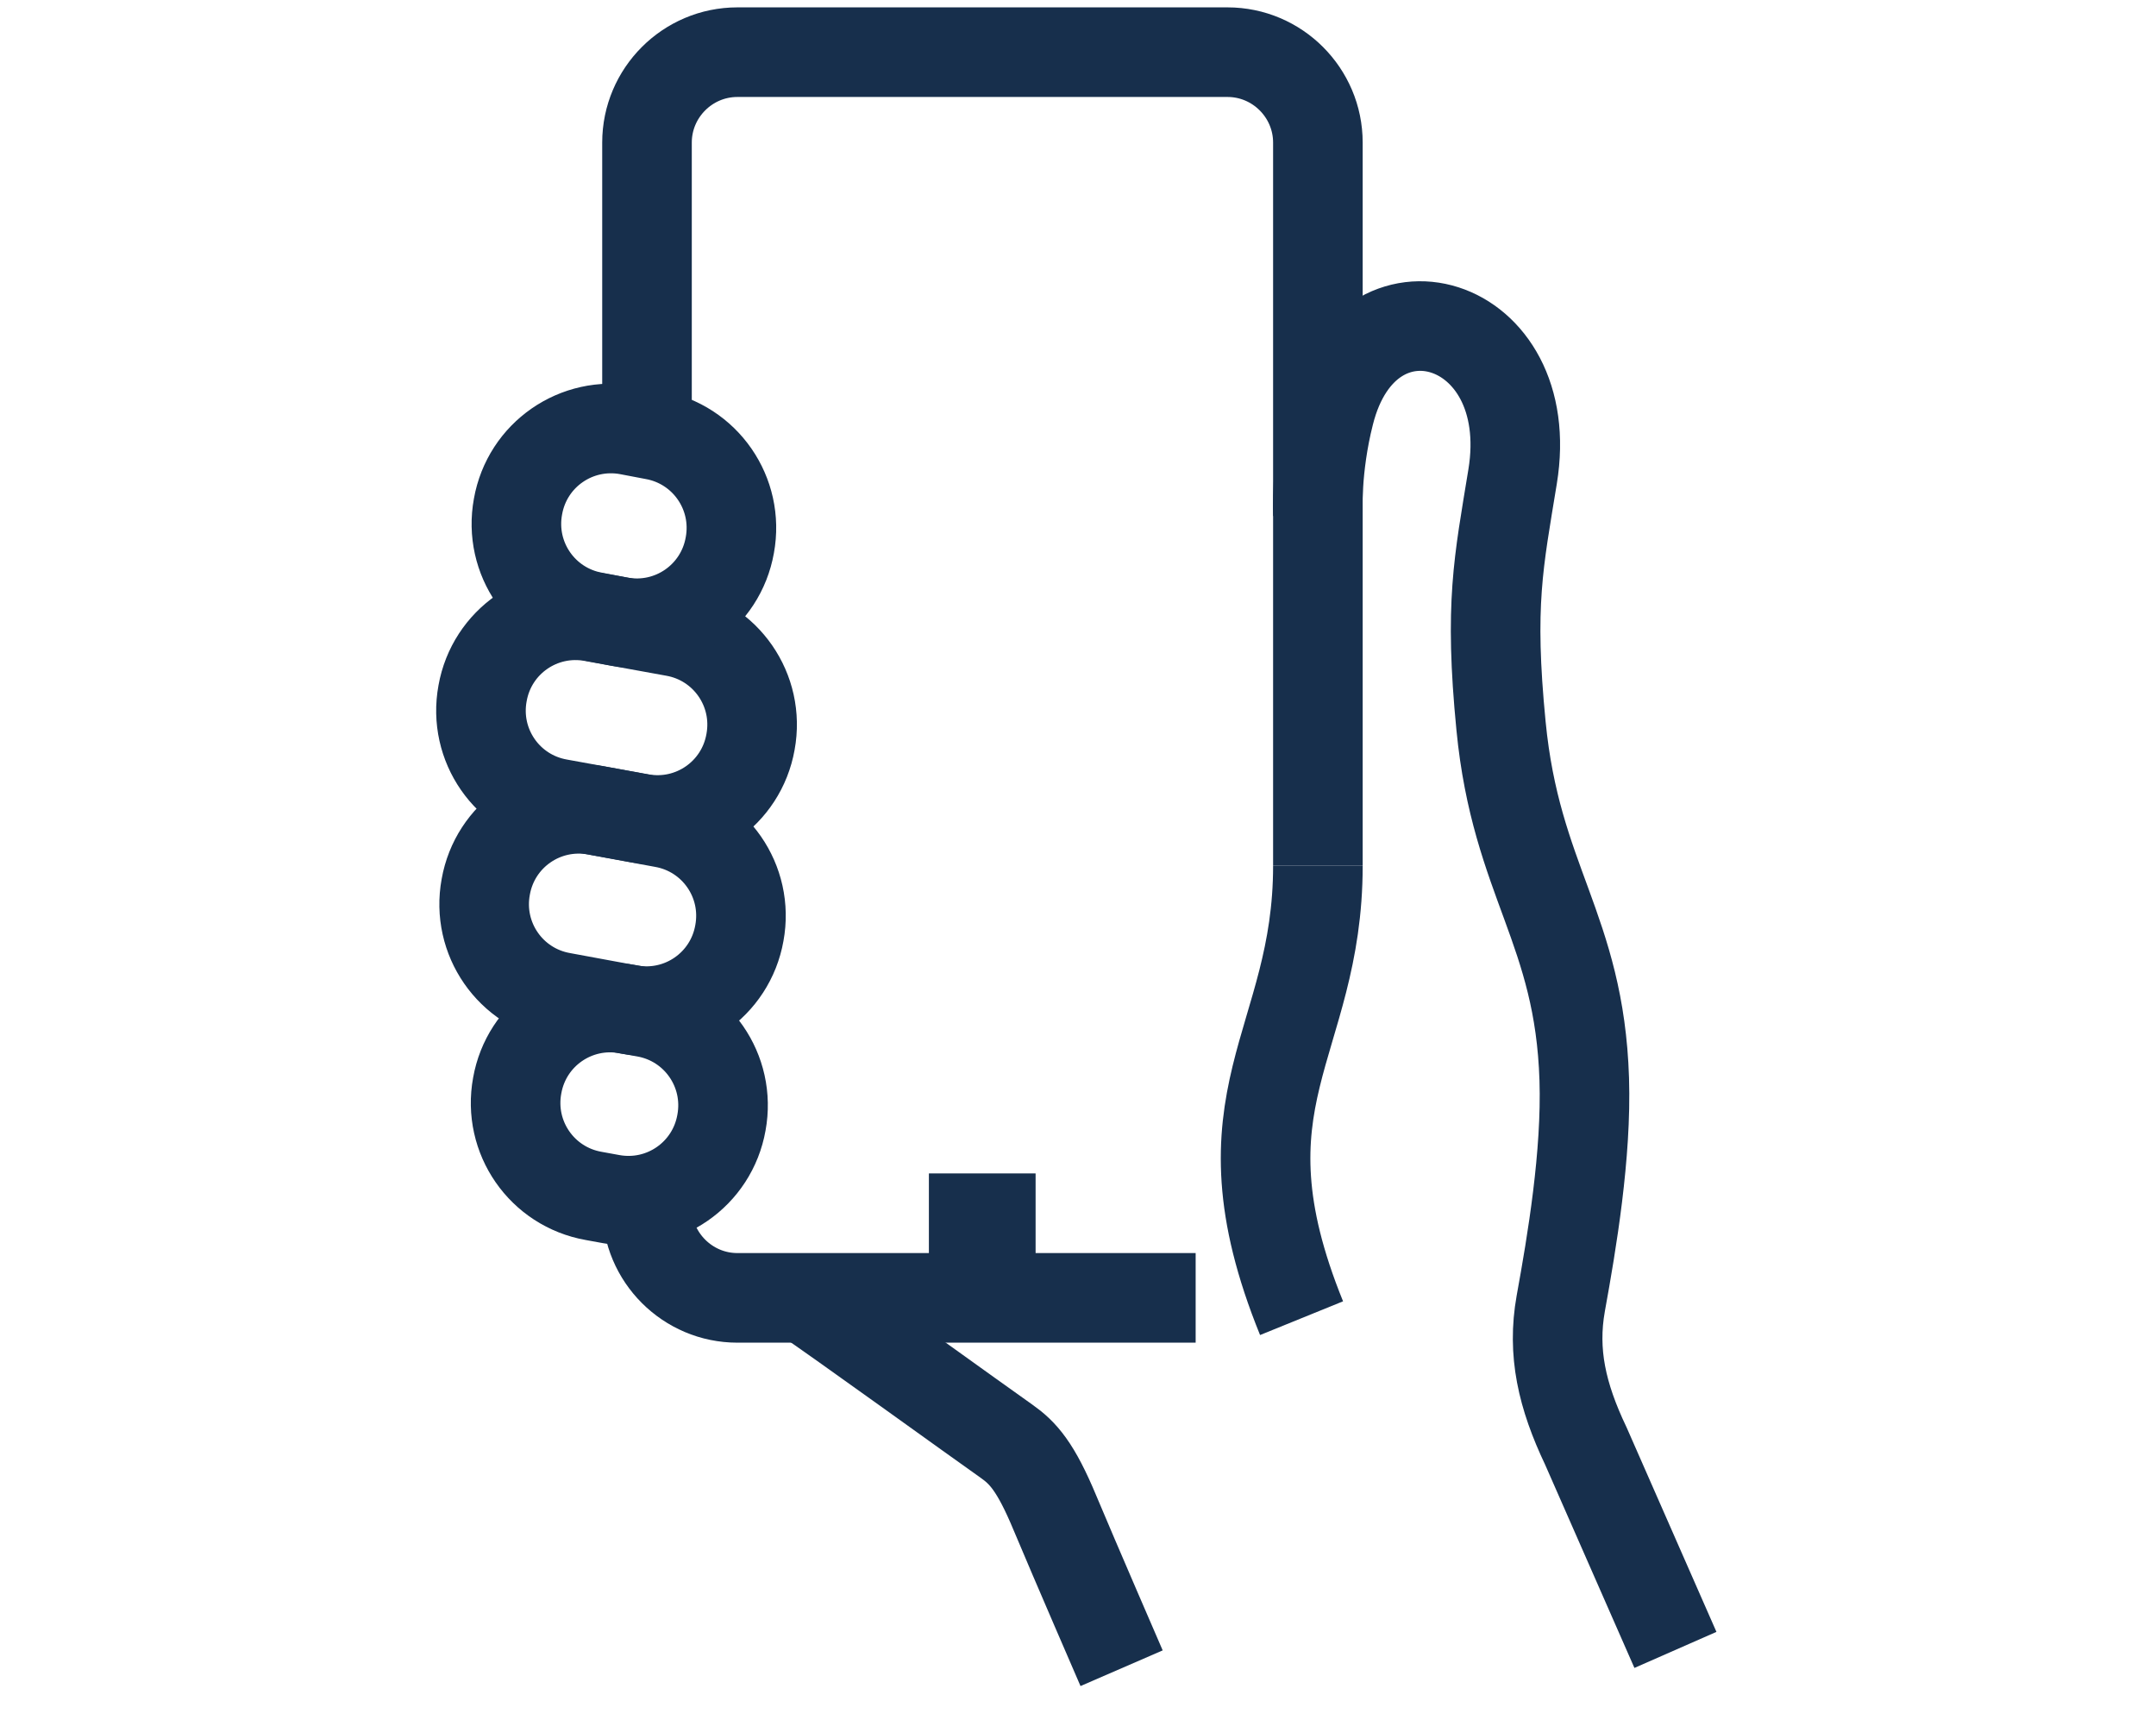
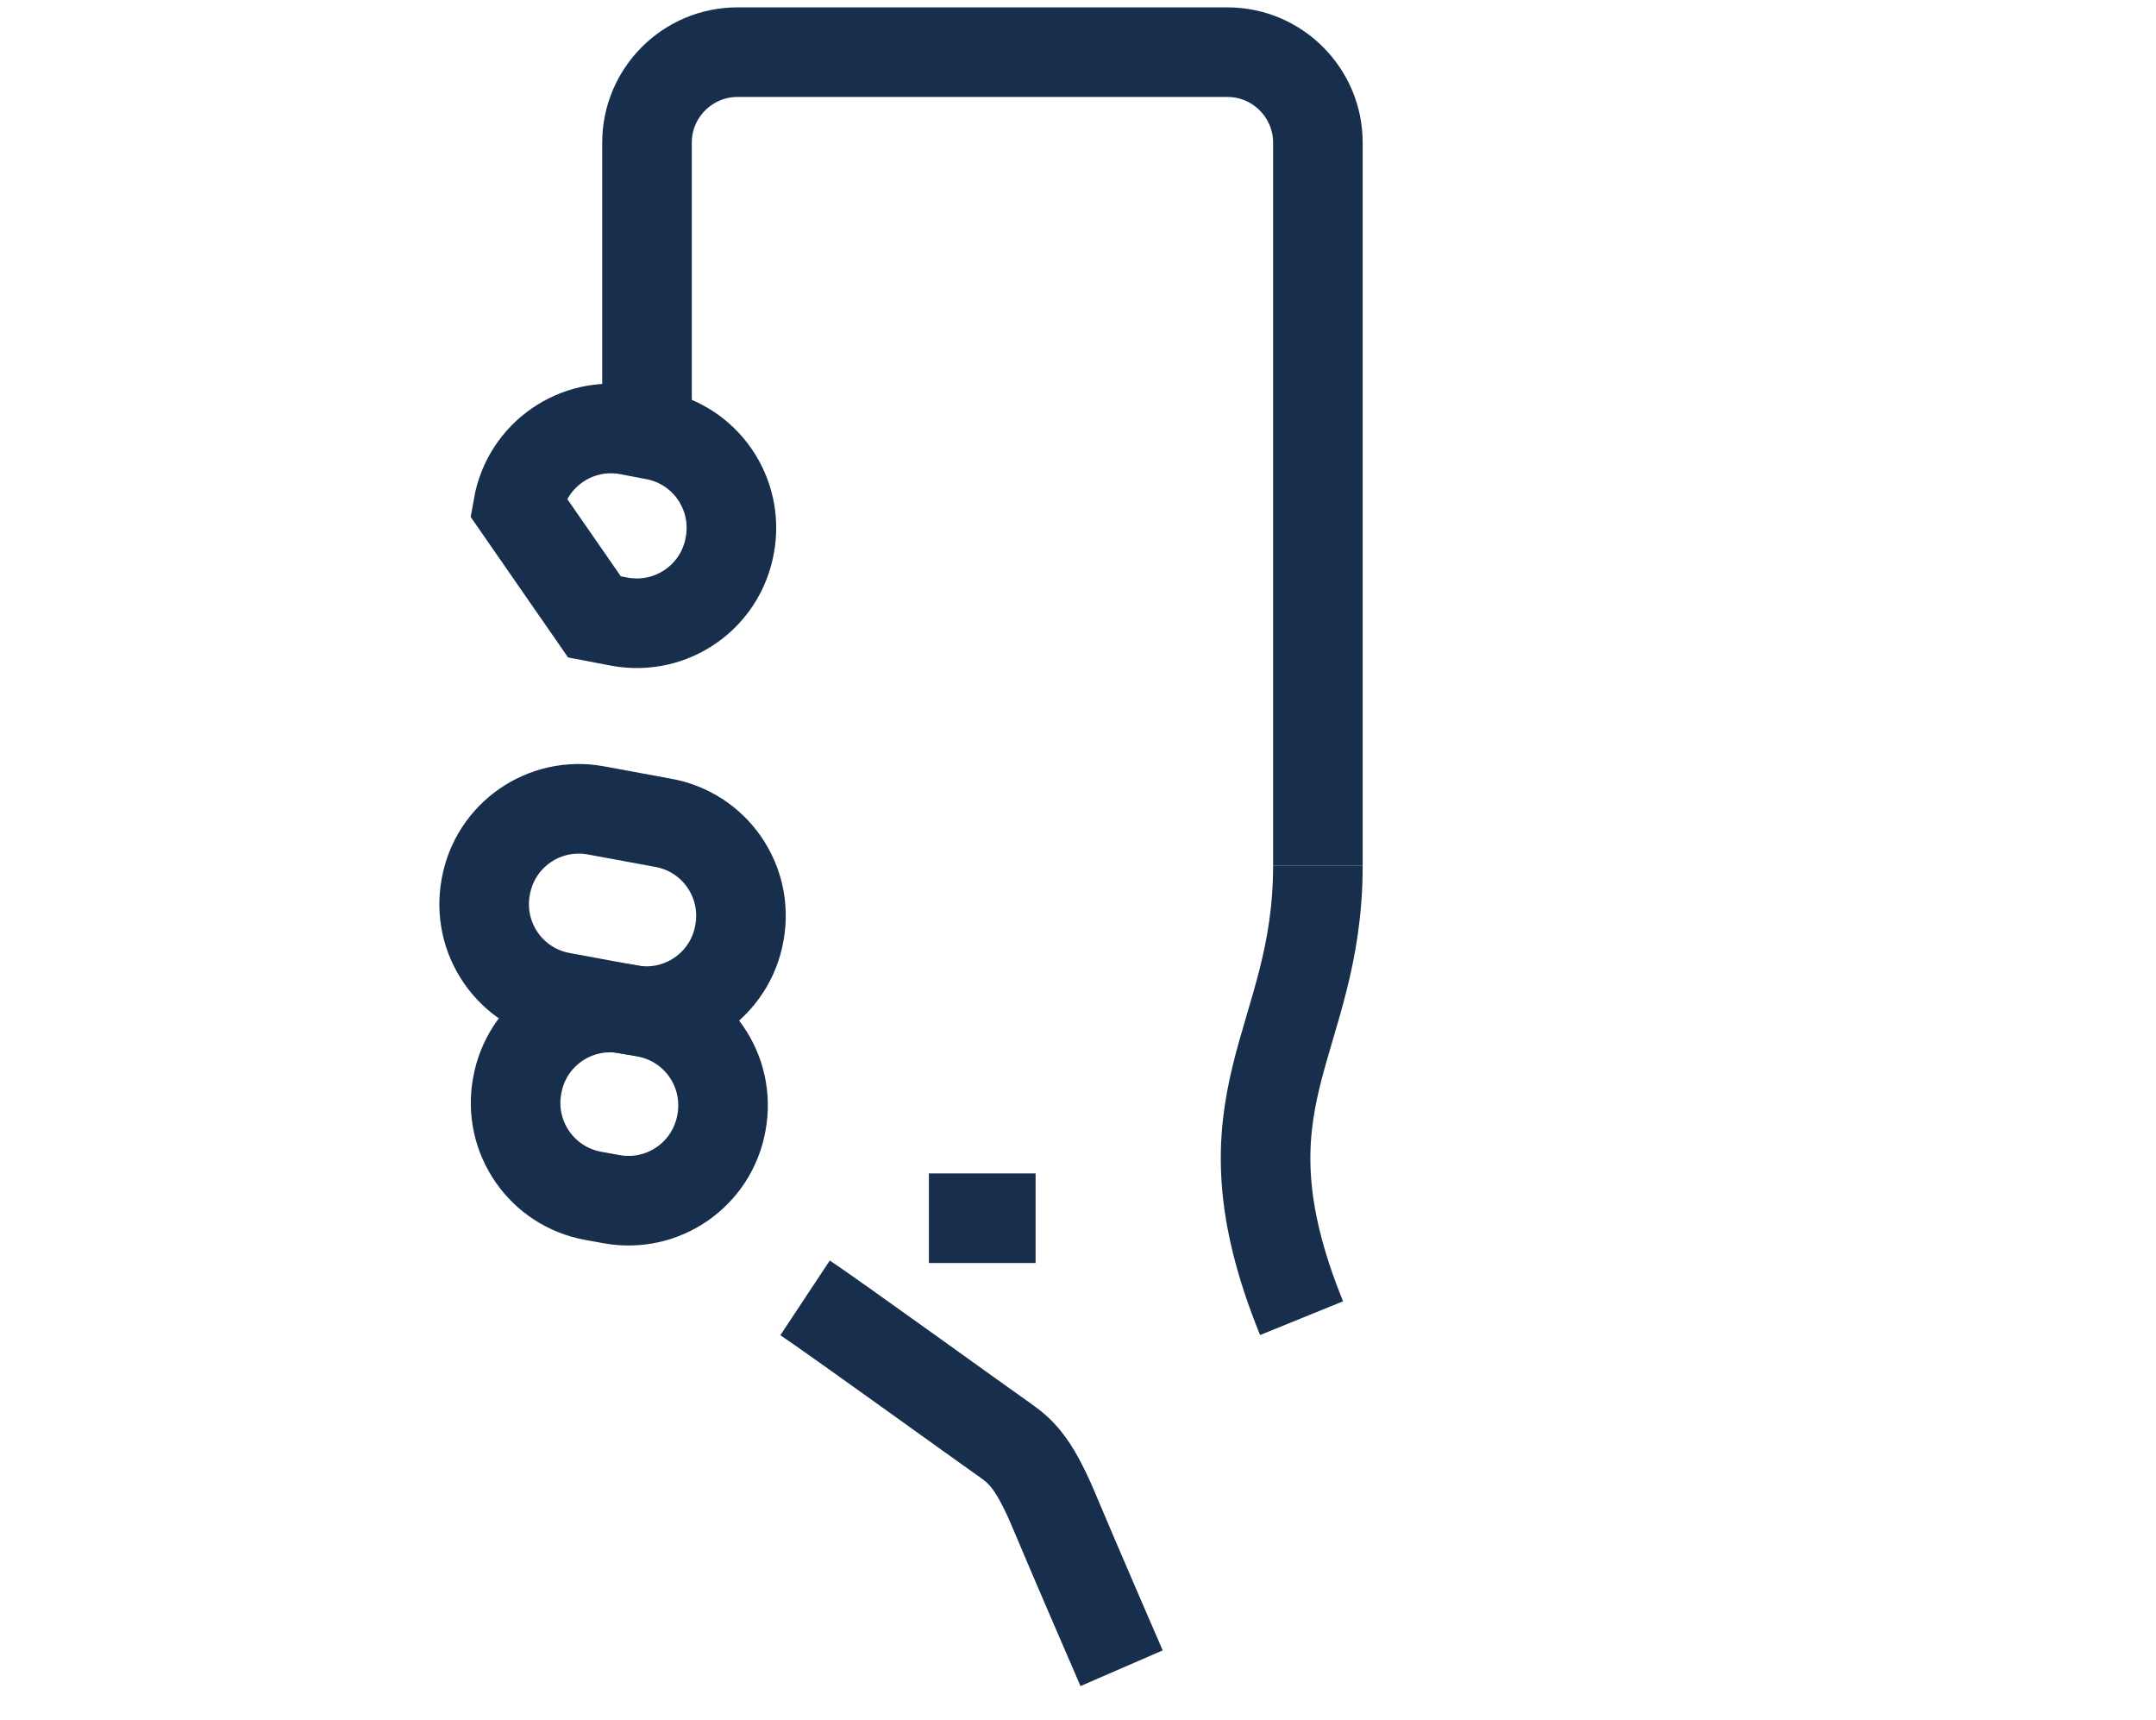
<svg xmlns="http://www.w3.org/2000/svg" id="Layer_2" data-name="Layer 2" viewBox="0 0 54.15 43.2">
  <defs>
    <style>
      .cls-1 {
        fill: none;
        stroke: #172f4c;
        stroke-miterlimit: 8;
        stroke-width: 2.25px;
      }
    </style>
  </defs>
-   <path class="cls-1" d="M33.1,12.9s-.06-1.13,.29-2.51c.93-3.71,5.26-2.43,4.6,1.58-.35,2.15-.59,3.2-.29,6.26,.38,3.9,1.97,5.09,2.09,8.87,.06,1.89-.31,4.09-.59,5.63-.22,1.23,.03,2.32,.63,3.58l2.25,5.12" />
  <g>
    <g>
      <path class="cls-1" d="M16.25,10.88V3.58c0-1.25,1.02-2.27,2.27-2.27h12.31c1.25,0,2.27,1.02,2.27,2.27V21.74" />
-       <path class="cls-1" d="M30.03,32.59h-11.51c-1.25,0-2.27-1.02-2.27-2.27v-.22" />
    </g>
    <line class="cls-1" x1="26.01" y1="30.59" x2="23.33" y2="30.59" />
  </g>
-   <path class="cls-1" d="M14.04,20.18l2.04,.37c1.3,.24,2.54-.62,2.77-1.92h0c.24-1.3-.62-2.54-1.92-2.77l-2.04-.37c-1.3-.24-2.54,.62-2.77,1.92h0c-.24,1.3,.62,2.54,1.92,2.77Z" />
-   <path class="cls-1" d="M14.93,15.49l.63,.12c1.3,.24,2.54-.62,2.77-1.92h0c.24-1.3-.62-2.54-1.92-2.77l-.63-.12c-1.3-.24-2.54,.62-2.77,1.92h0c-.24,1.3,.62,2.54,1.92,2.77Z" />
+   <path class="cls-1" d="M14.93,15.49l.63,.12c1.3,.24,2.54-.62,2.77-1.92h0c.24-1.3-.62-2.54-1.92-2.77l-.63-.12c-1.3-.24-2.54,.62-2.77,1.92h0Z" />
  <path class="cls-1" d="M14.12,25.04l1.68,.31c1.3,.24,2.54-.62,2.77-1.92h0c.24-1.3-.62-2.54-1.92-2.77l-1.68-.31c-1.3-.24-2.54,.62-2.77,1.92h0c-.24,1.3,.62,2.54,1.92,2.77Z" />
  <path class="cls-1" d="M14.91,30.03l.44,.08c1.3,.24,2.54-.62,2.77-1.92h0c.24-1.3-.62-2.54-1.92-2.77l-.44-.08c-1.3-.24-2.54,.62-2.77,1.92h0c-.24,1.3,.62,2.54,1.92,2.77Z" />
  <path class="cls-1" d="M33.1,21.74c0,4.51-2.66,5.82-.41,11.36" />
  <path class="cls-1" d="M20.22,32.59c.68,.45,4.46,3.18,5.06,3.6,.41,.29,.73,.63,1.22,1.81,.49,1.17,1.67,3.89,1.67,3.89" />
</svg>